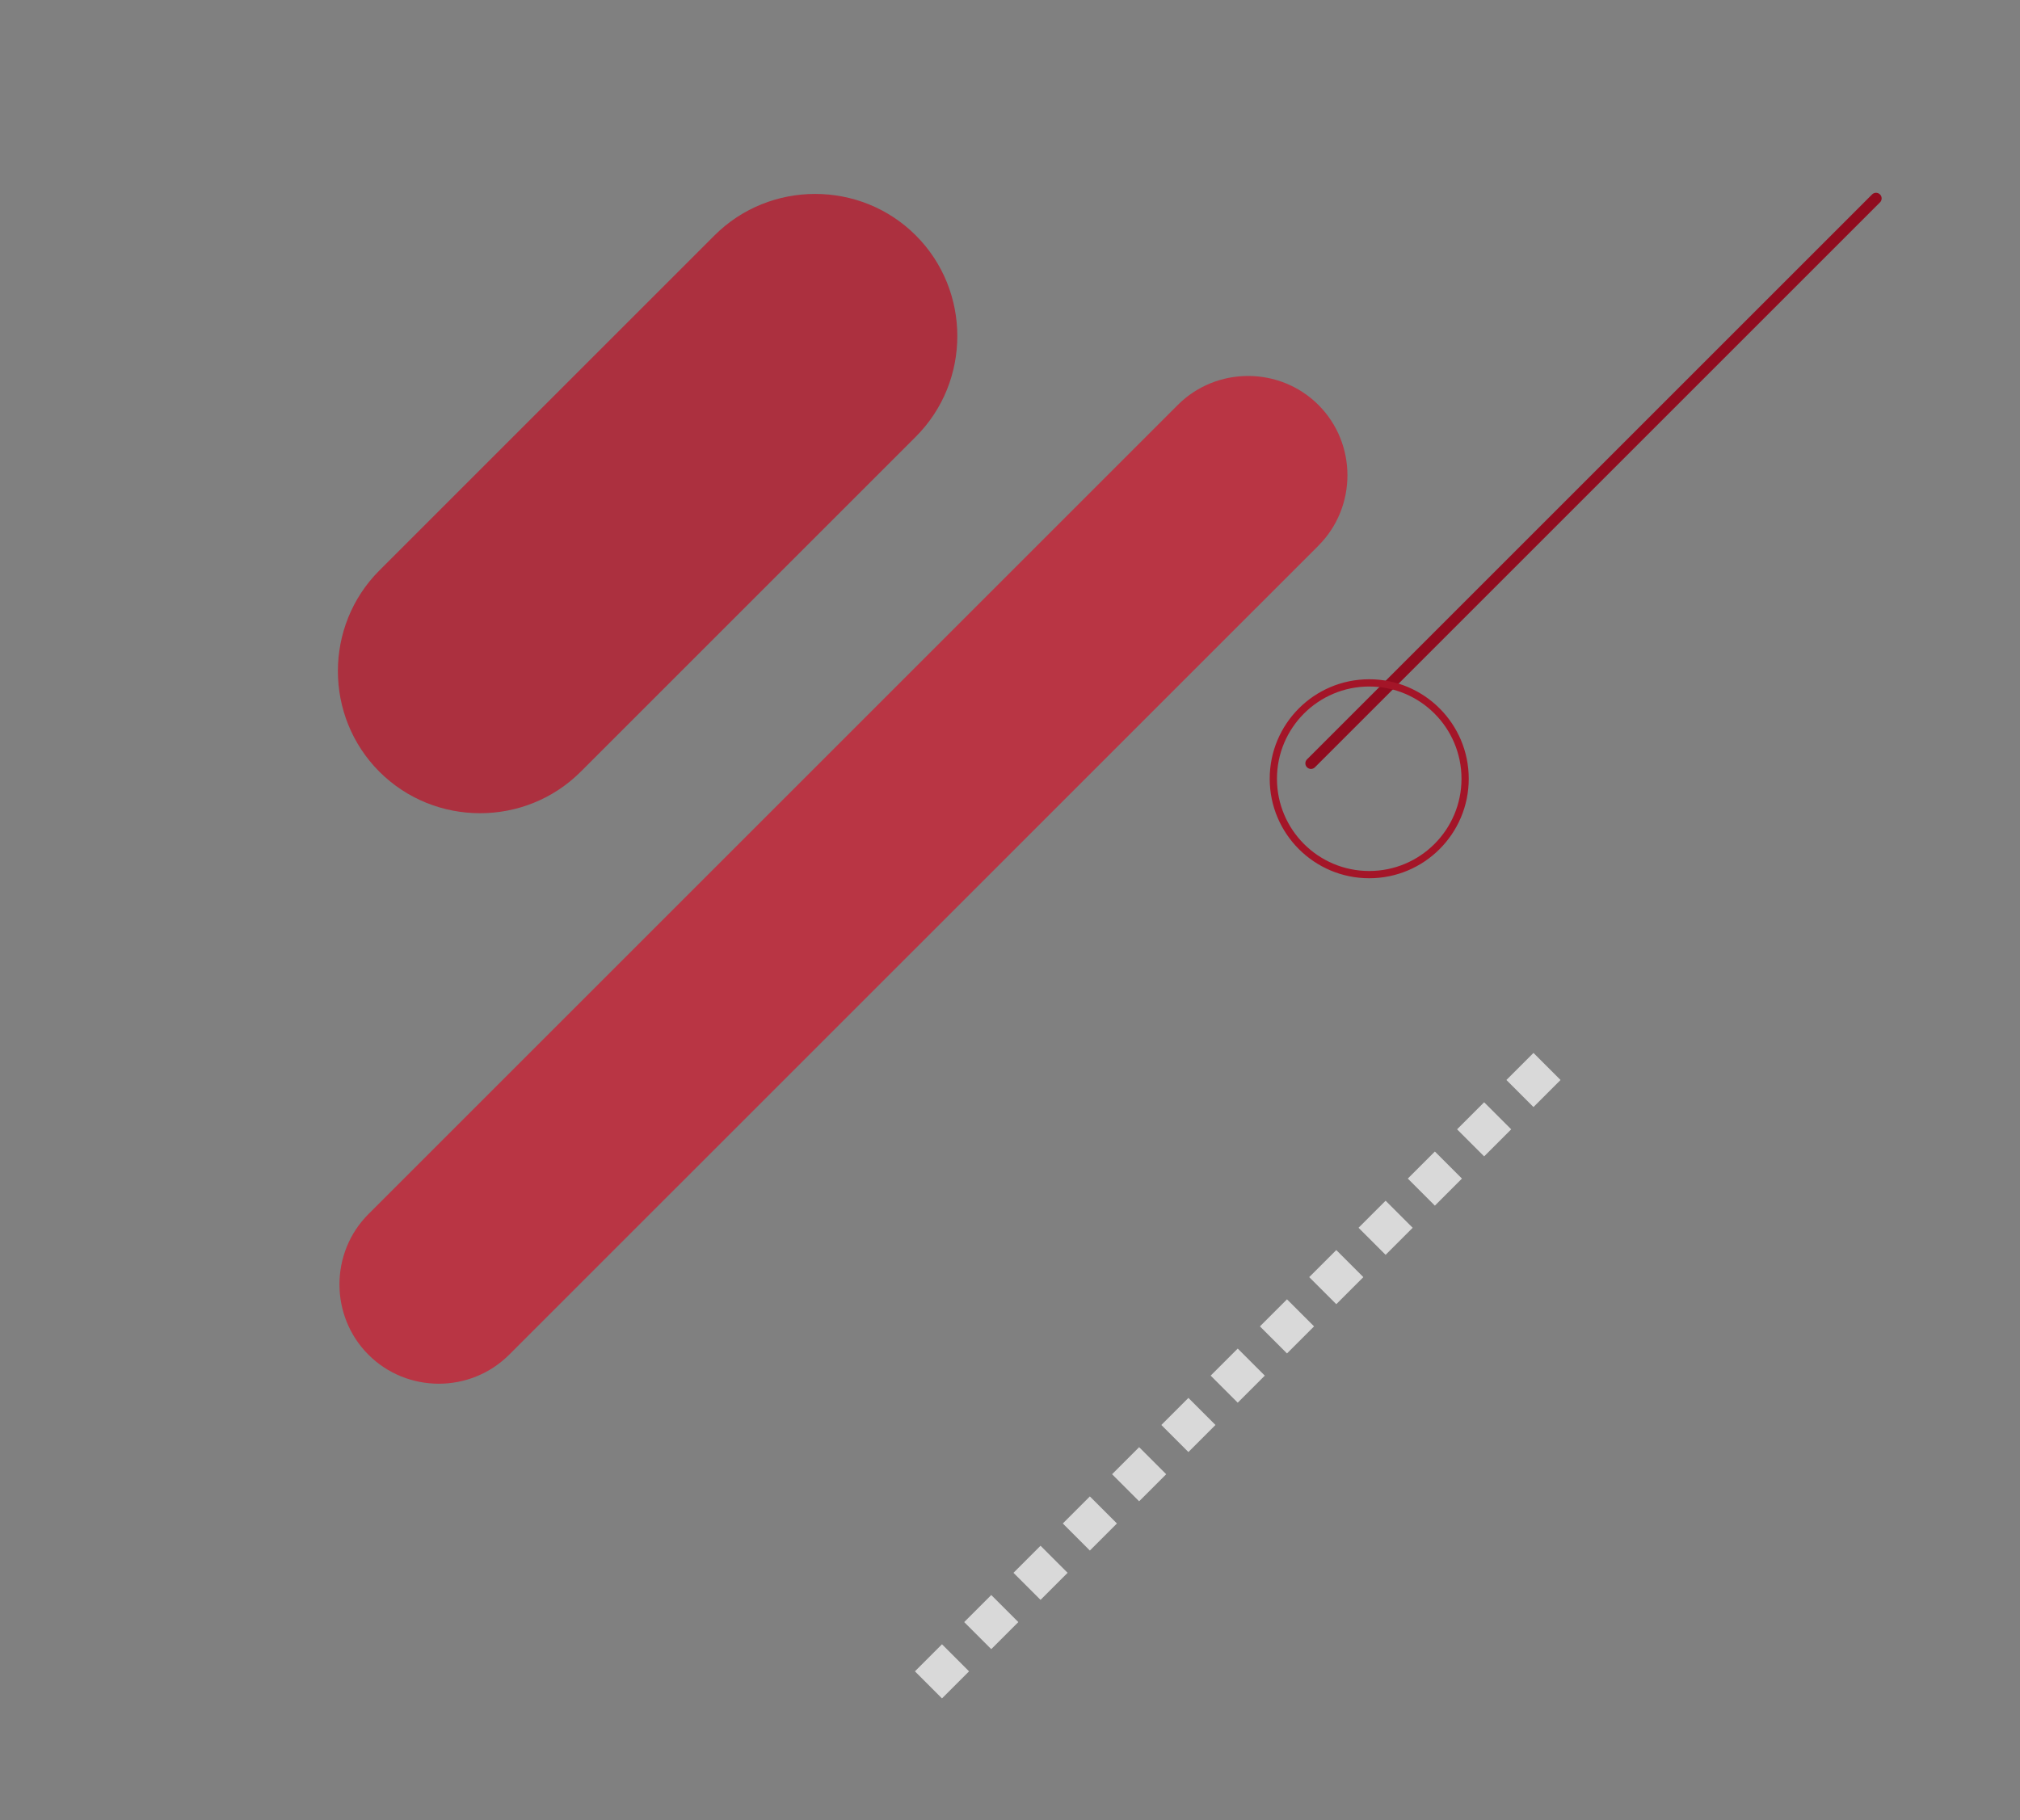
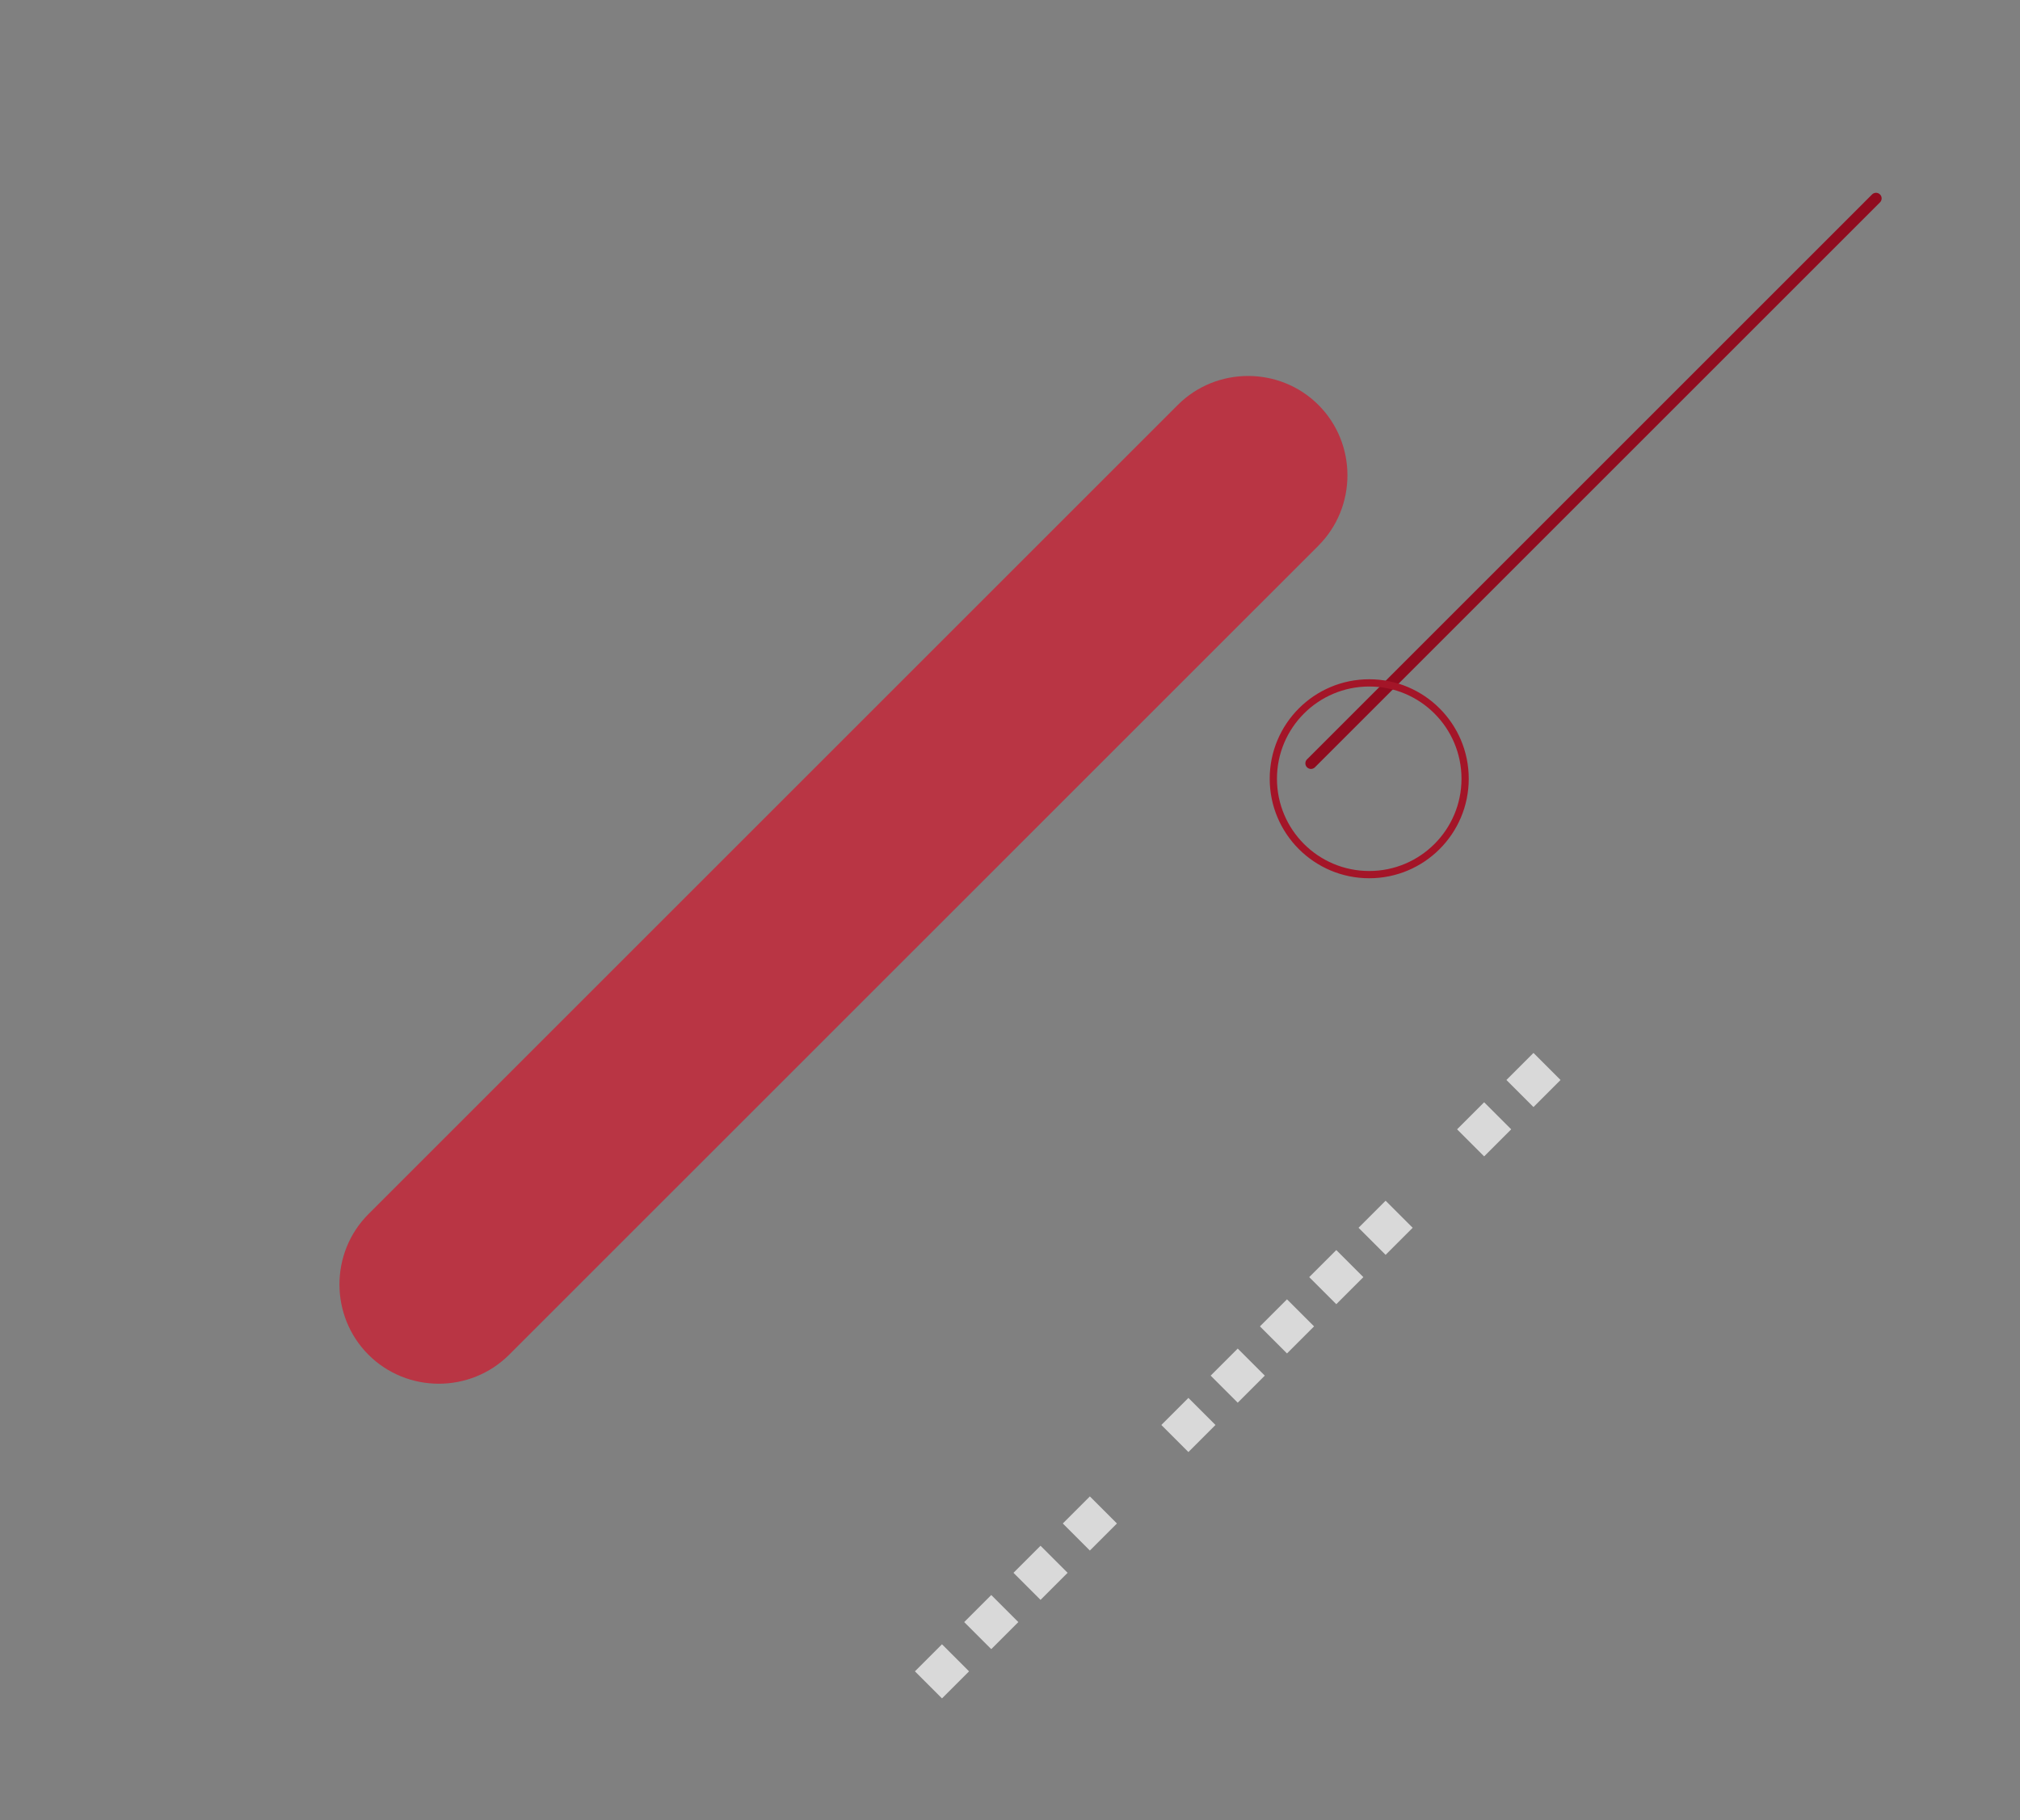
<svg xmlns="http://www.w3.org/2000/svg" id="_レイヤー_2" data-name="レイヤー 2" viewBox="0 0 373.07 336.24">
  <rect x="0" y="0" width="373.07" height="336.24" fill="#808080" stroke="none" />
  <defs>
    <style>
      .cls-1, .cls-2, .cls-3 {
        fill: none;
      }

      .cls-4 {
        fill: #b61c2f;
      }

      .cls-4, .cls-5 {
        opacity: .8;
      }

      .cls-2 {
        stroke: #a41528;
        stroke-width: 1.34px;
      }

      .cls-2, .cls-3 {
        stroke-miterlimit: 10;
      }

      .cls-3 {
        stroke: #900c1f;
        stroke-linecap: round;
        stroke-width: 2.07px;
      }

      .cls-6 {
        fill: #fff;
      }

      .cls-7 {
        opacity: .7;
      }

      .cls-5 {
        fill: #c72235;
      }
    </style>
  </defs>
  <g id="_飾り" data-name="飾り">
-     <path class="cls-4" d="M169.14,80.67l-61.89,61.89c-10.22,10.22-26.96,10.22-37.18,0h0c-10.22-10.22-10.22-26.96,0-37.18l61.89-61.89c10.22-10.22,26.96-10.22,37.18,0h0c10.22,10.22,10.22,26.96,0,37.18Z" />
    <path class="cls-5" d="M243.51,100.79L94.03,250.26c-7.14,7.14-18.84,7.14-25.98,0h0c-7.14-7.14-7.14-18.84,0-25.98L217.52,74.81c7.14-7.14,18.84-7.14,25.98,0h0c7.14,7.14,7.14,18.84,0,25.98Z" />
    <line class="cls-3" x1="242.12" y1="141.01" x2="346.48" y2="36.65" />
    <circle class="cls-2" cx="252.88" cy="143.86" r="17.71" />
    <g class="cls-7">
      <rect class="cls-6" x="170.44" y="305.21" width="7.07" height="7.07" transform="translate(-167.36 213.45) rotate(-45)" />
      <rect class="cls-6" x="179.54" y="296.11" width="7.07" height="7.07" transform="translate(-158.26 217.22) rotate(-45)" />
      <rect class="cls-6" x="188.64" y="287.01" width="7.07" height="7.07" transform="translate(-149.16 220.99) rotate(-45)" />
      <rect class="cls-6" x="197.75" y="277.9" width="7.07" height="7.07" transform="translate(-140.05 224.76) rotate(-45)" />
-       <rect class="cls-6" x="206.85" y="268.8" width="7.07" height="7.07" transform="translate(-130.95 228.53) rotate(-45)" />
      <rect class="cls-6" x="215.95" y="259.7" width="7.07" height="7.07" transform="translate(-121.85 232.3) rotate(-45)" />
      <rect class="cls-6" x="225.06" y="250.59" width="7.07" height="7.07" transform="translate(-112.74 236.07) rotate(-45)" />
      <rect class="cls-6" x="234.16" y="241.49" width="7.07" height="7.07" transform="translate(-103.64 239.84) rotate(-45)" />
      <rect class="cls-6" x="243.26" y="232.39" width="7.07" height="7.07" transform="translate(-94.54 243.61) rotate(-45)" />
      <rect class="cls-6" x="252.37" y="223.28" width="7.07" height="7.07" transform="translate(-85.43 247.38) rotate(-45)" />
-       <rect class="cls-6" x="261.47" y="214.18" width="7.07" height="7.07" transform="translate(-76.33 251.16) rotate(-45)" />
      <rect class="cls-6" x="270.57" y="205.08" width="7.07" height="7.07" transform="translate(-67.23 254.93) rotate(-45)" />
      <rect class="cls-6" x="279.68" y="195.97" width="7.07" height="7.07" transform="translate(-58.12 258.7) rotate(-45)" />
    </g>
    <rect class="cls-1" width="373.07" height="336.24" />
  </g>
</svg>